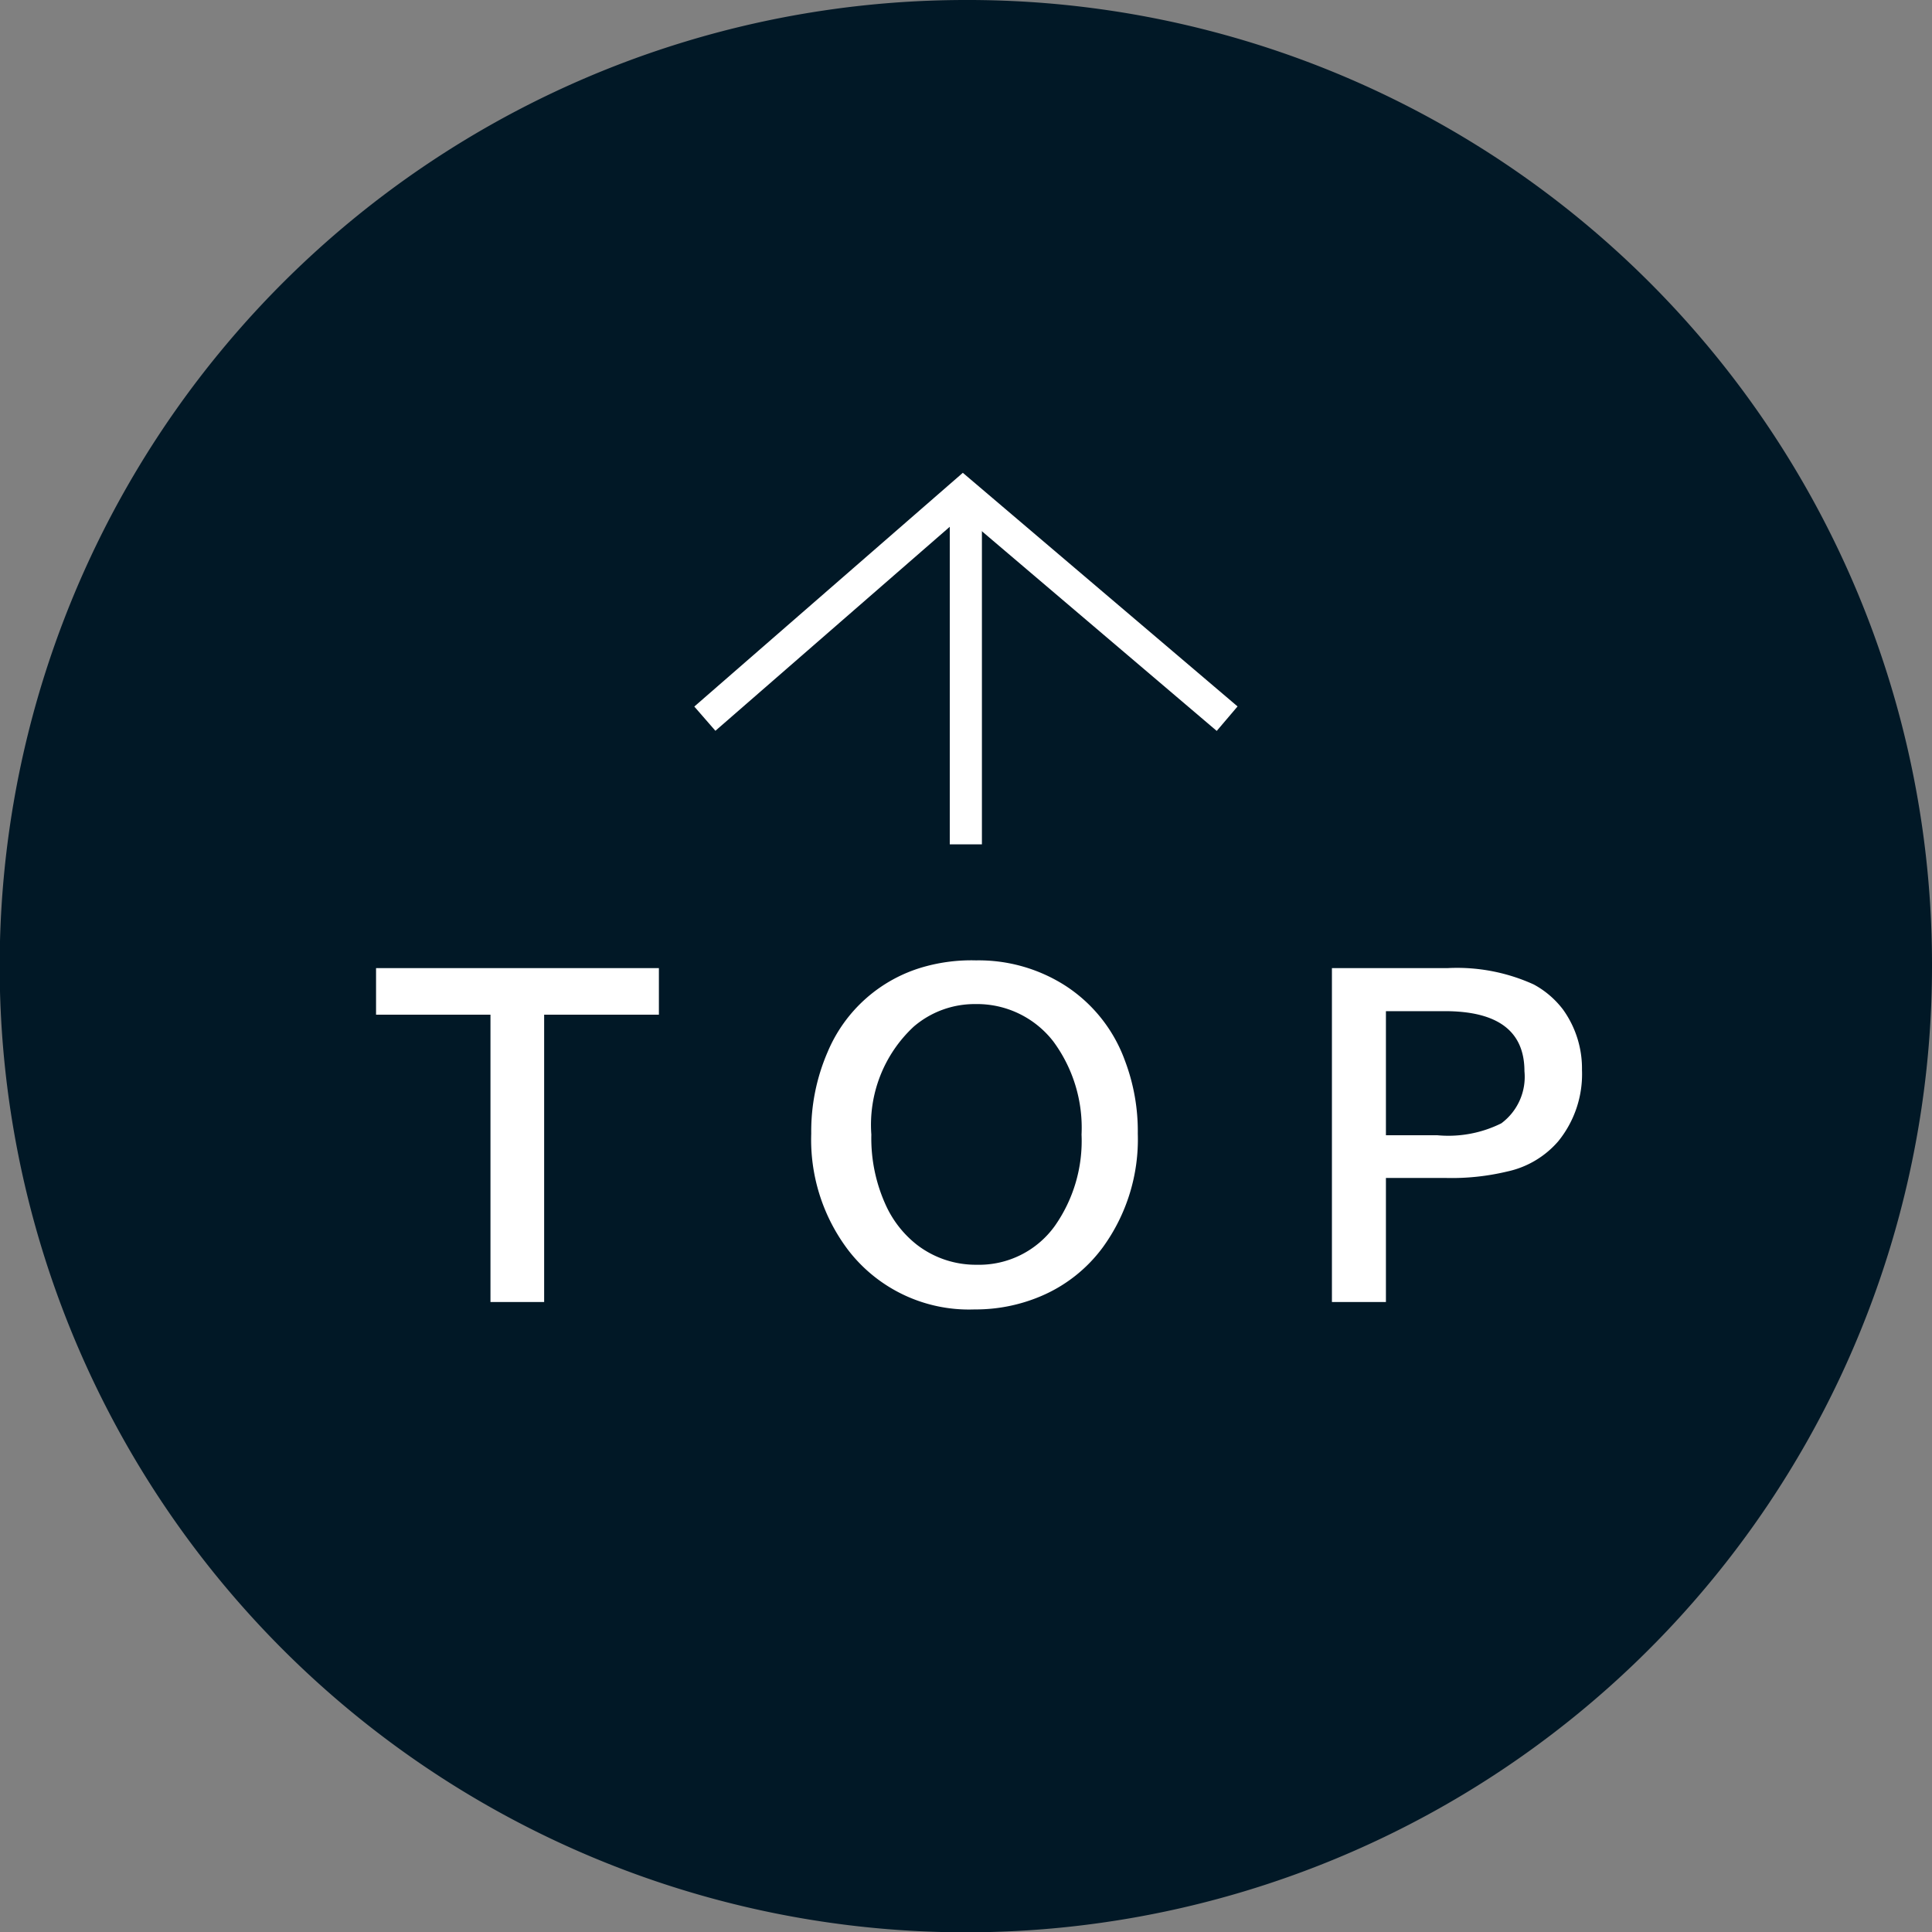
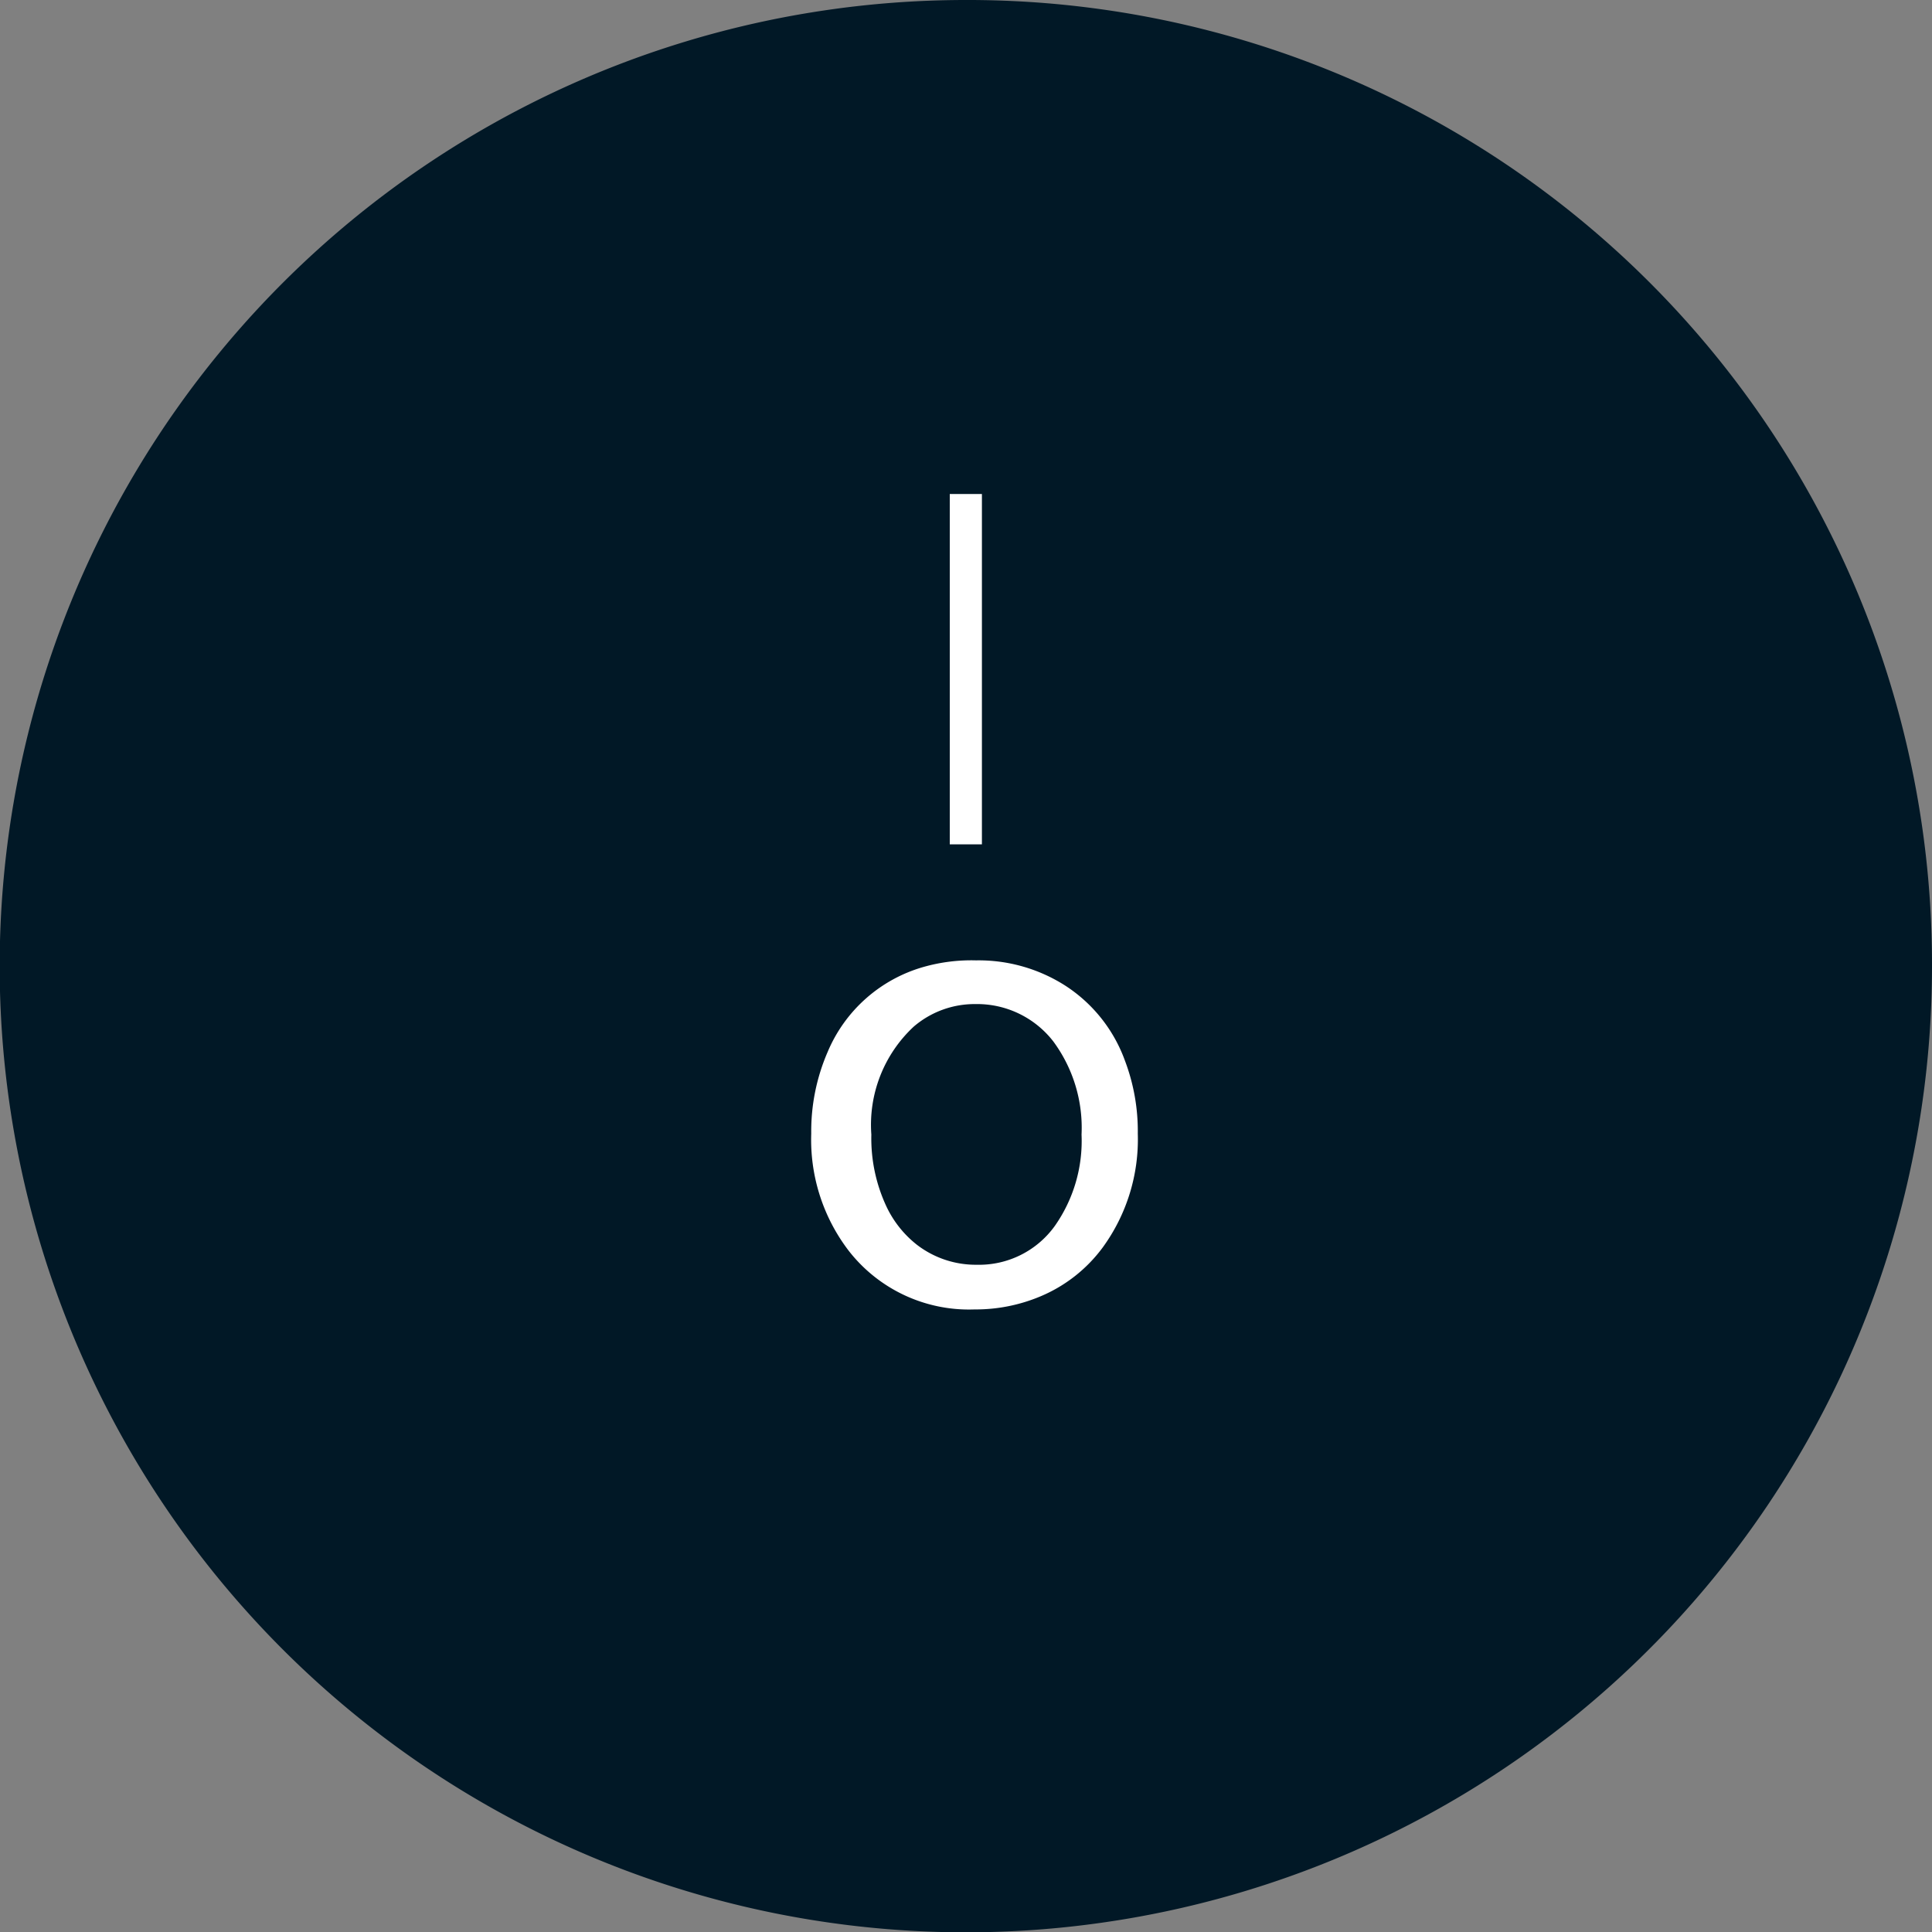
<svg xmlns="http://www.w3.org/2000/svg" viewBox="0 0 60.11 60.11">
  <rect x="0" y="0" width="60.11" height="60.11" fill="#808080" stroke="none" />
  <defs>
    <style>
      .cls-1 {
        fill: #011826;
      }

      .cls-2 {
        fill: #fff;
      }

      .cls-3 {
        fill: none;
        stroke: #fff;
        stroke-miterlimit: 10;
      }
    </style>
  </defs>
  <g id="レイヤー_2" data-name="レイヤー 2">
    <g id="レイヤー_1-2" data-name="レイヤー 1">
      <g>
        <path class="cls-1" d="M60.11,30.06A30.06,30.06,0,1,1,30.05,0,30,30,0,0,1,60.11,30.06Z" />
        <g>
-           <path class="cls-2" d="M11.7,30.12h8.8v1.45H16.93v8.94H15.26V31.57H11.7Z" />
          <path class="cls-2" d="M30.37,29.88a5,5,0,0,1,2.78.79A4.67,4.67,0,0,1,35,33a6.19,6.19,0,0,1,.4,2.27,5.71,5.71,0,0,1-1.09,3.54,4.63,4.63,0,0,1-1.93,1.52,5.19,5.19,0,0,1-2.06.41,4.74,4.74,0,0,1-3.91-1.82,5.68,5.68,0,0,1-1.17-3.65,6.2,6.2,0,0,1,.51-2.54,4.6,4.6,0,0,1,3-2.65A5.43,5.43,0,0,1,30.37,29.88Zm0,1.36a2.91,2.91,0,0,0-1.94.7,4.17,4.17,0,0,0-1.32,3.36,5,5,0,0,0,.48,2.26,3.31,3.31,0,0,0,.94,1.17,3,3,0,0,0,1.86.62,2.9,2.9,0,0,0,2.43-1.21,4.6,4.6,0,0,0,.83-2.84,4.52,4.52,0,0,0-.88-2.9A3,3,0,0,0,30.33,31.24Z" />
-           <path class="cls-2" d="M41.44,30.12h3.61a5.76,5.76,0,0,1,2.67.51,2.83,2.83,0,0,1,.91.78,3.14,3.14,0,0,1,.59,1.88,3.31,3.31,0,0,1-.74,2.22,2.9,2.9,0,0,1-1.59.94,7.4,7.4,0,0,1-1.89.2H43.12v3.86H41.44Zm1.68,1.34v3.86h1.59a3.7,3.7,0,0,0,2-.37,1.8,1.8,0,0,0,.72-1.62c0-1.25-.83-1.87-2.48-1.87Z" />
        </g>
        <g>
-           <polyline class="cls-3" points="21.93 22.36 29.96 15.37 38.18 22.36" />
          <line class="cls-3" x1="30.05" y1="26.27" x2="30.05" y2="15.37" />
        </g>
      </g>
    </g>
  </g>
</svg>